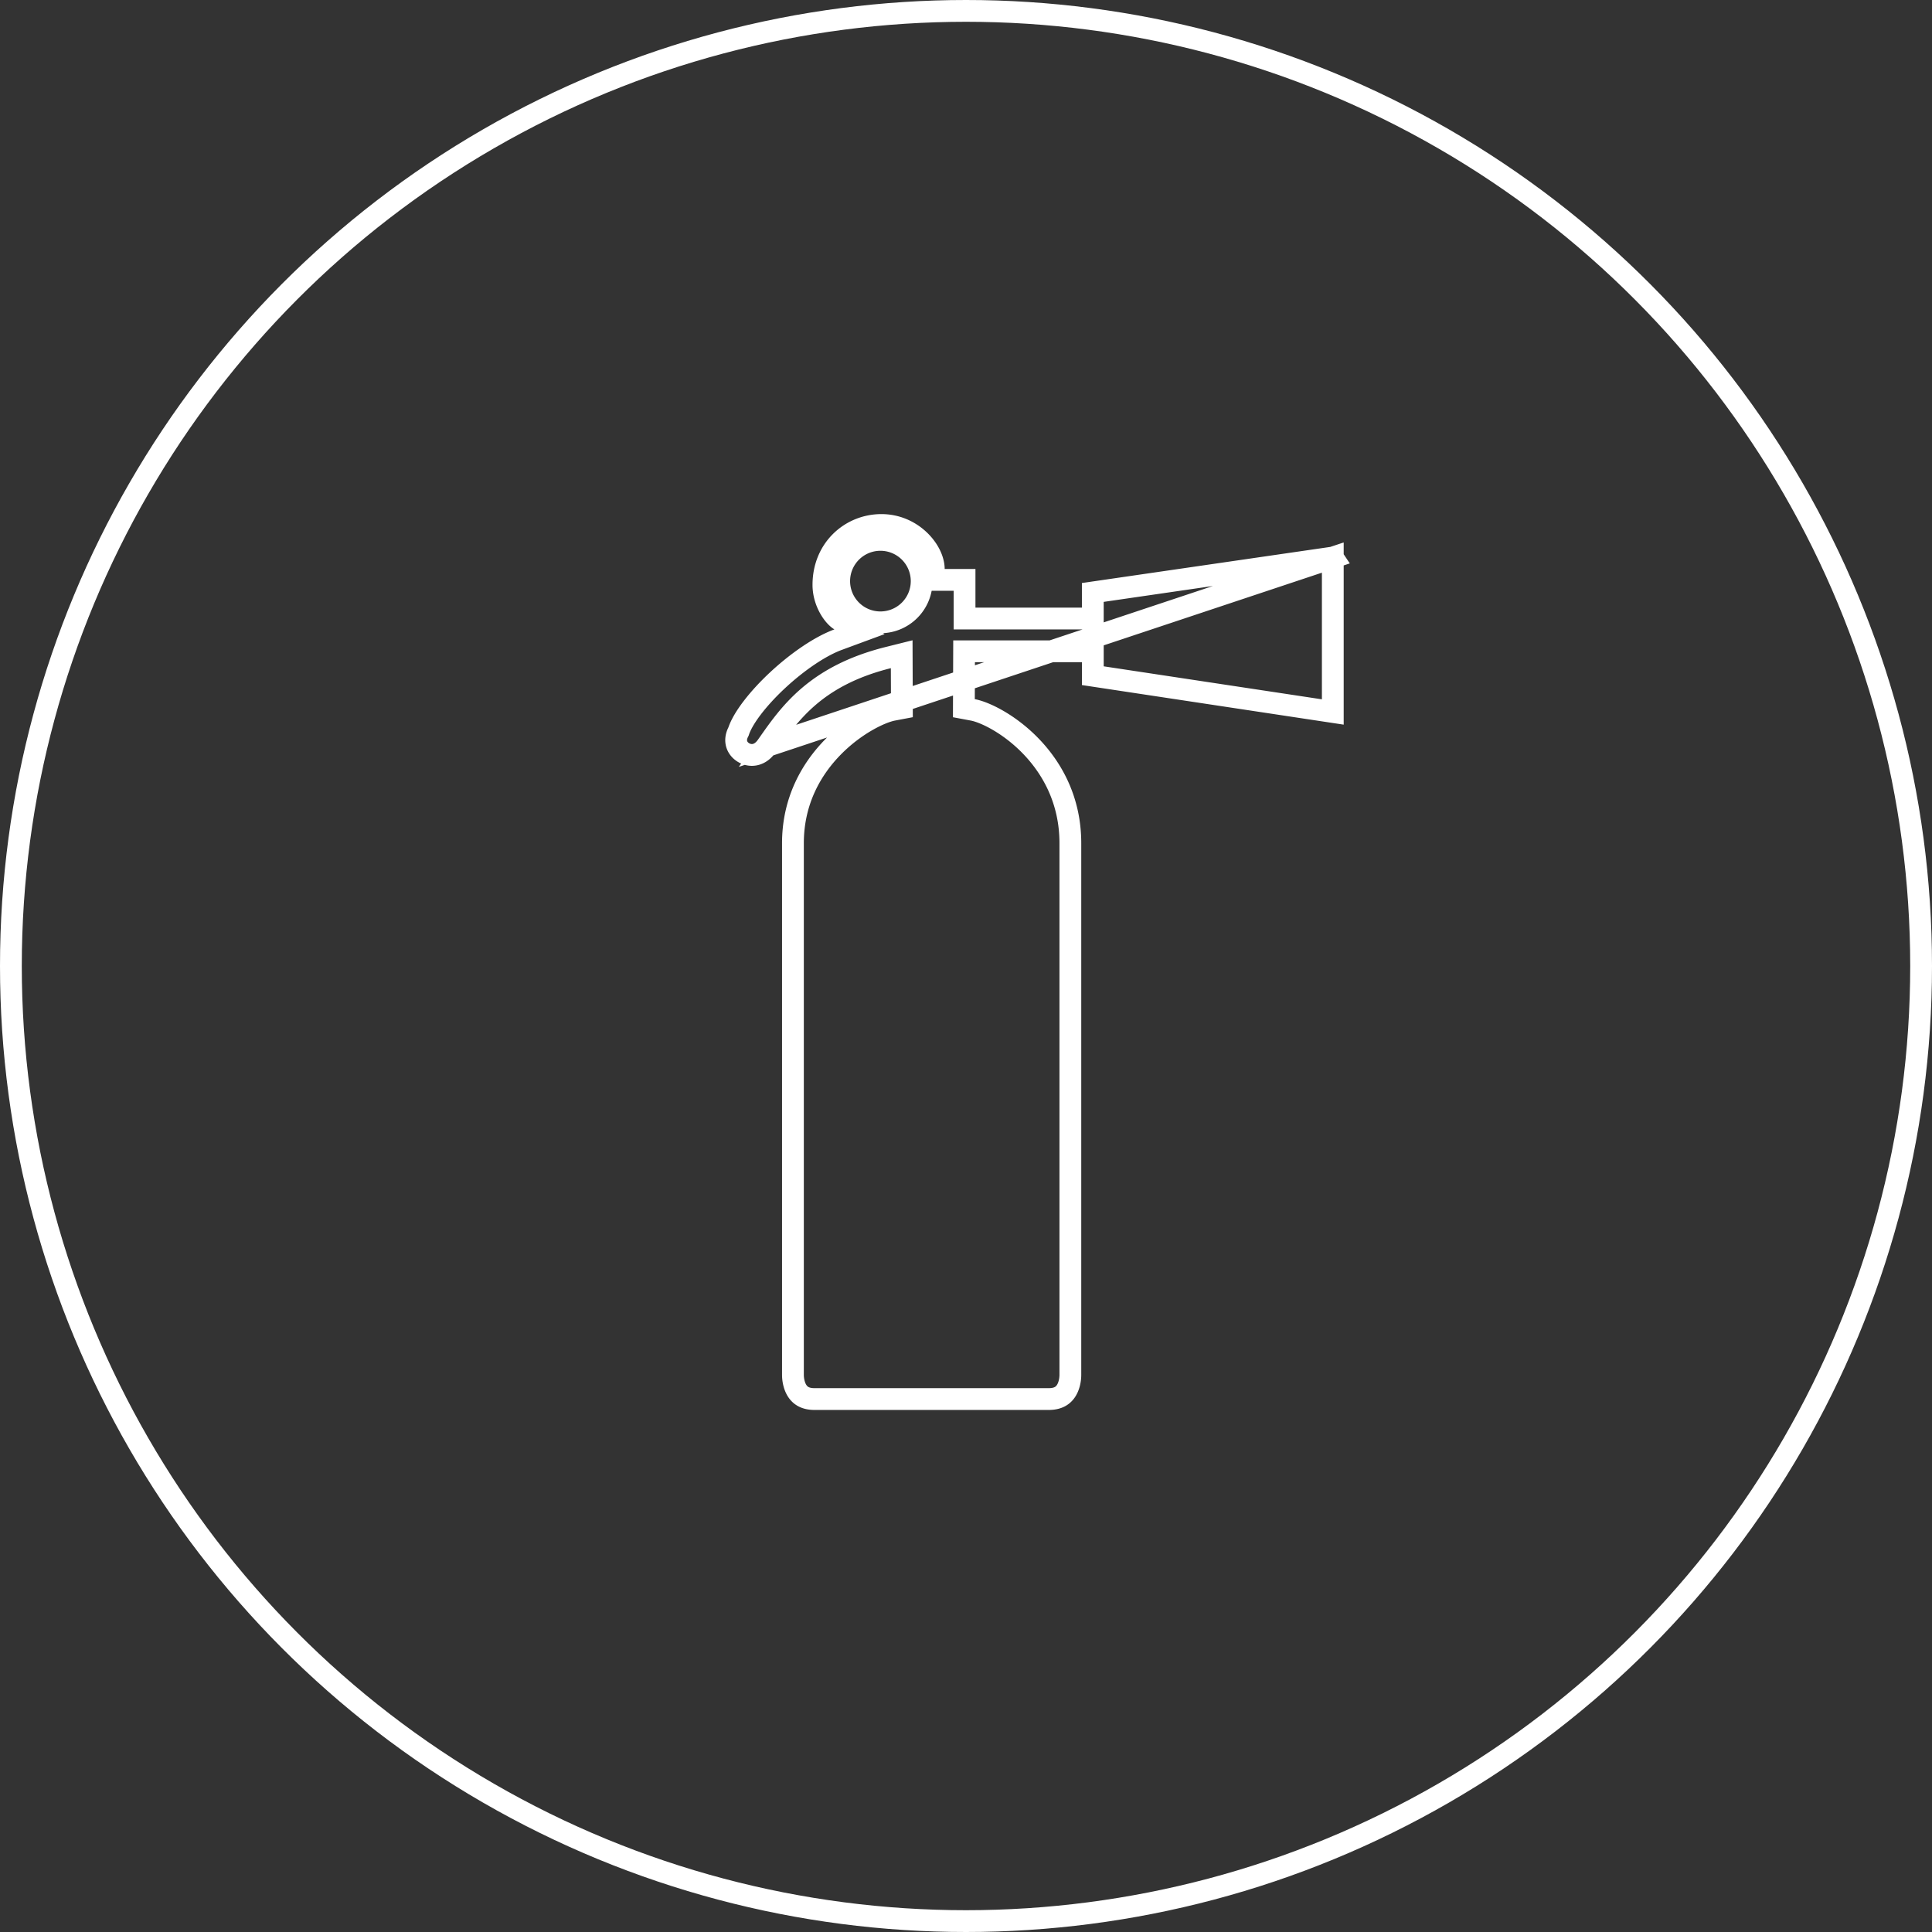
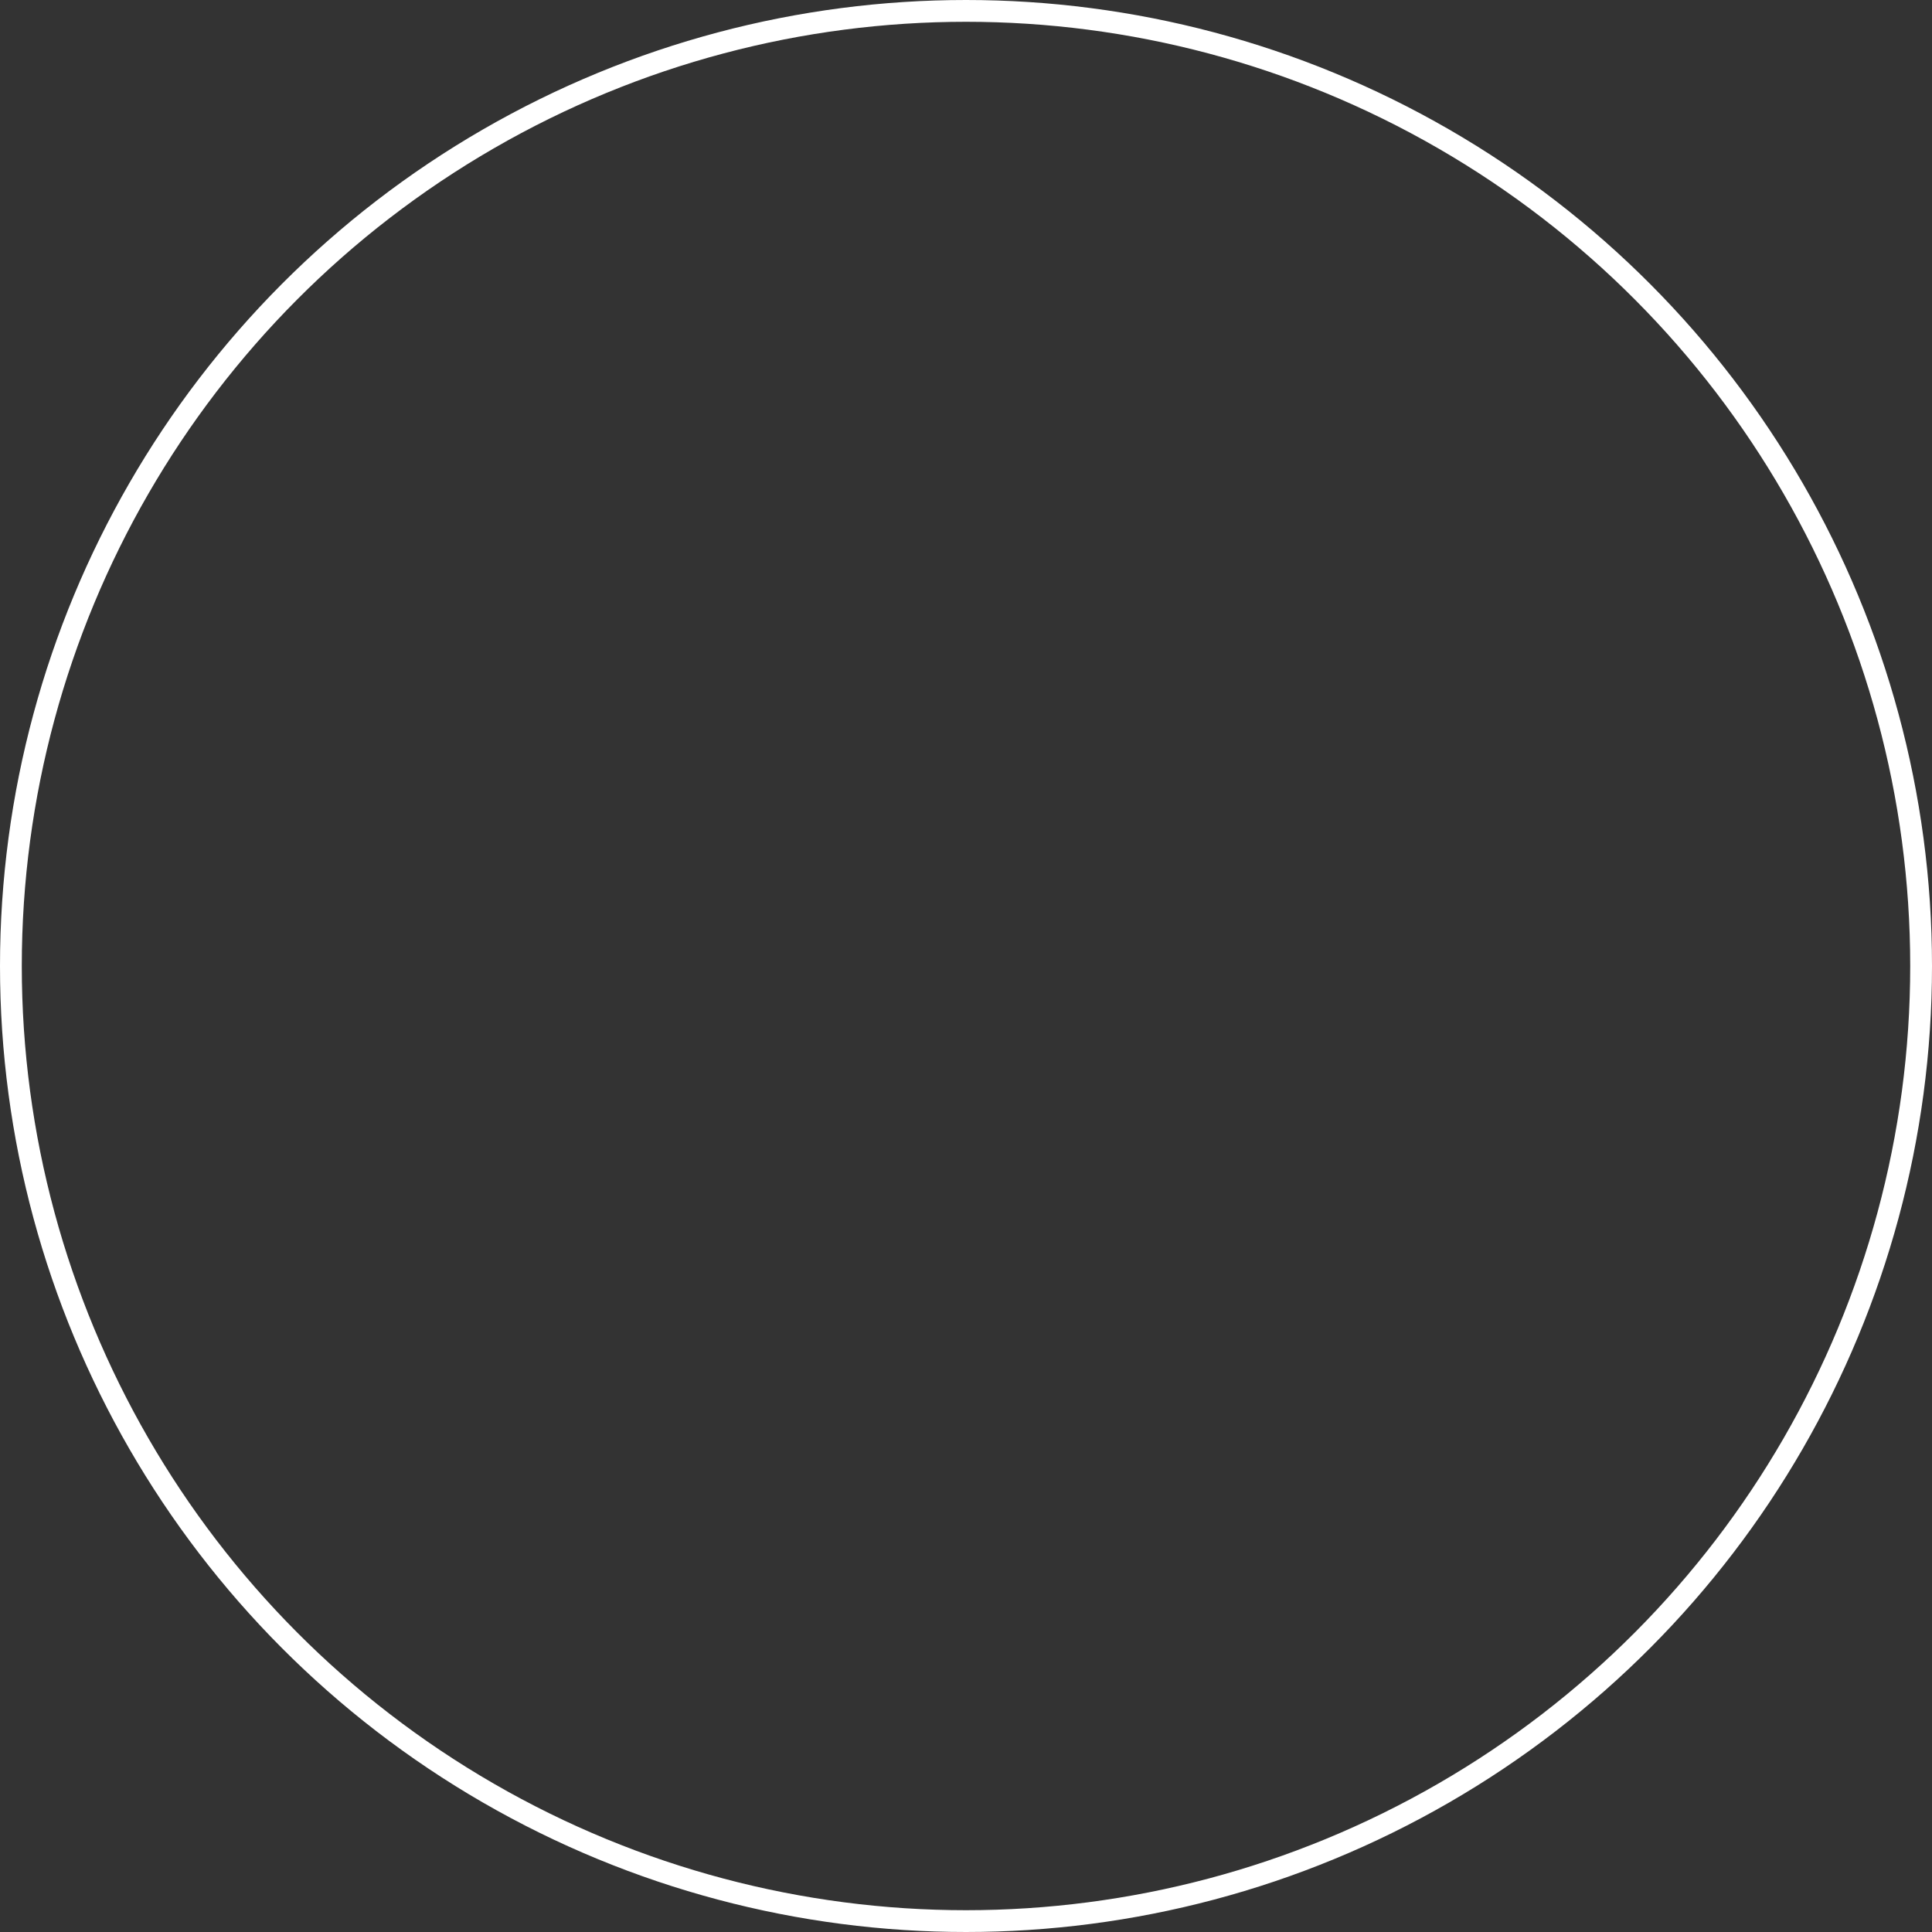
<svg xmlns="http://www.w3.org/2000/svg" width="266" height="266" fill="none">
  <rect width="100%" height="100%" fill="#333333" stroke="none" />
  <circle cx="133" cy="133" r="131.5" stroke="#fff" stroke-width="3" />
-   <path stroke="#fff" stroke-width="3" d="M183.501 76.766v21.26L150.46 93.03V89.67h-17.723l-.006 1.494-.02 5.09-.004 1.25 1.228.23c1.651.31 5.048 1.928 8.039 5.044 2.944 3.066 5.394 7.478 5.394 13.317v73.187c0 .721-.176 1.605-.62 2.26-.385.569-1.039 1.081-2.362 1.081h-32.235c-1.322 0-1.975-.512-2.36-1.081-.443-.655-.619-1.539-.619-2.26v-73.187c0-5.821 2.532-10.23 5.567-13.303 3.083-3.12 6.57-4.748 8.208-5.058l1.226-.232-.004-1.248-.016-4.266-.007-1.914-1.857.464c-5.059 1.266-8.513 3.24-11.092 5.484-2.365 2.06-3.952 4.317-5.309 6.249l-.316.449 77.929-25.954Zm0 0-33.043 4.804v3.592h-17.657V79.84h-4.237v-1.5c0-1.15-.655-2.671-1.976-3.938-1.292-1.24-3.108-2.12-5.235-2.12-4.185 0-7.985 3.251-7.985 8.25 0 1.112.321 2.19.799 3.08.49.915 1.077 1.512 1.486 1.757l2.684 1.61-2.936 1.084c-2.541.938-5.649 3.084-8.336 5.585-2.717 2.53-4.736 5.175-5.353 6.973l-.032.095-.045.089c-.633 1.265-.12 2.324.787 2.839.878.498 2.159.479 3.149-.923l77.93-25.954Zm-66.296-.771 1.06 1.06-1.06-1.06a5.675 5.675 0 0 0 4.013 9.69 5.675 5.675 0 0 0 4.014-9.69 5.675 5.675 0 0 0-8.027 0Z" />
</svg>